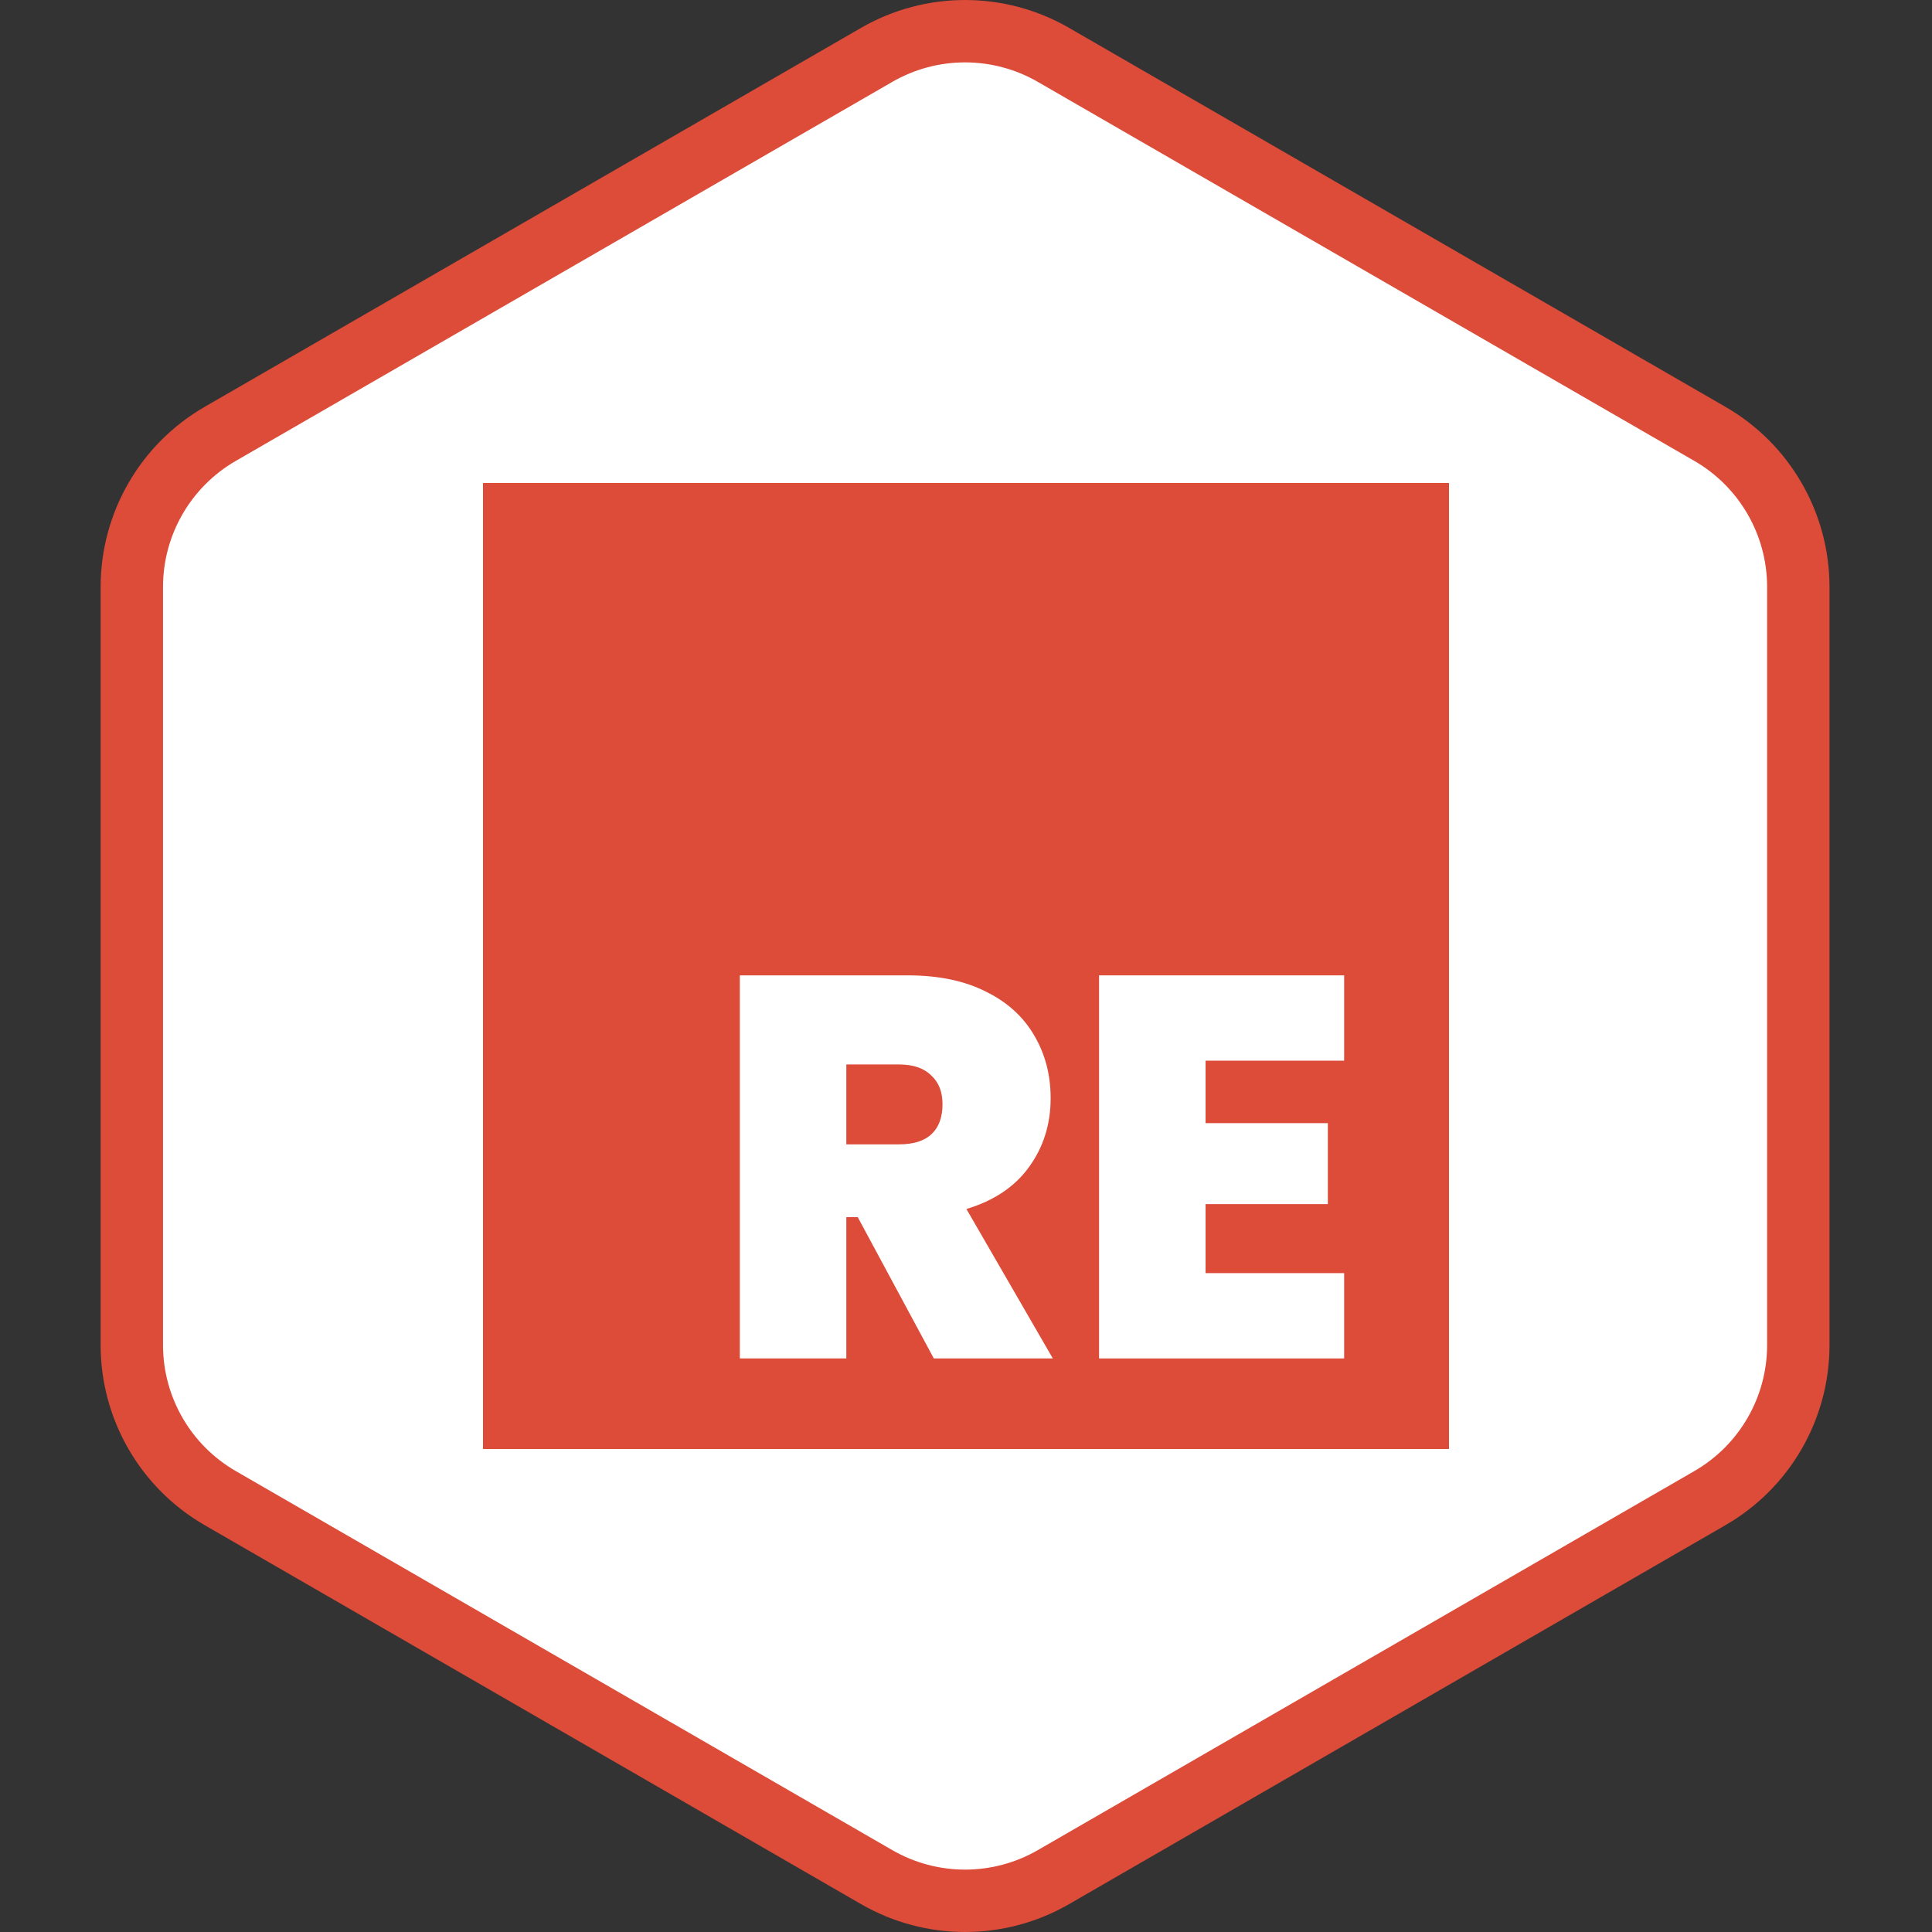
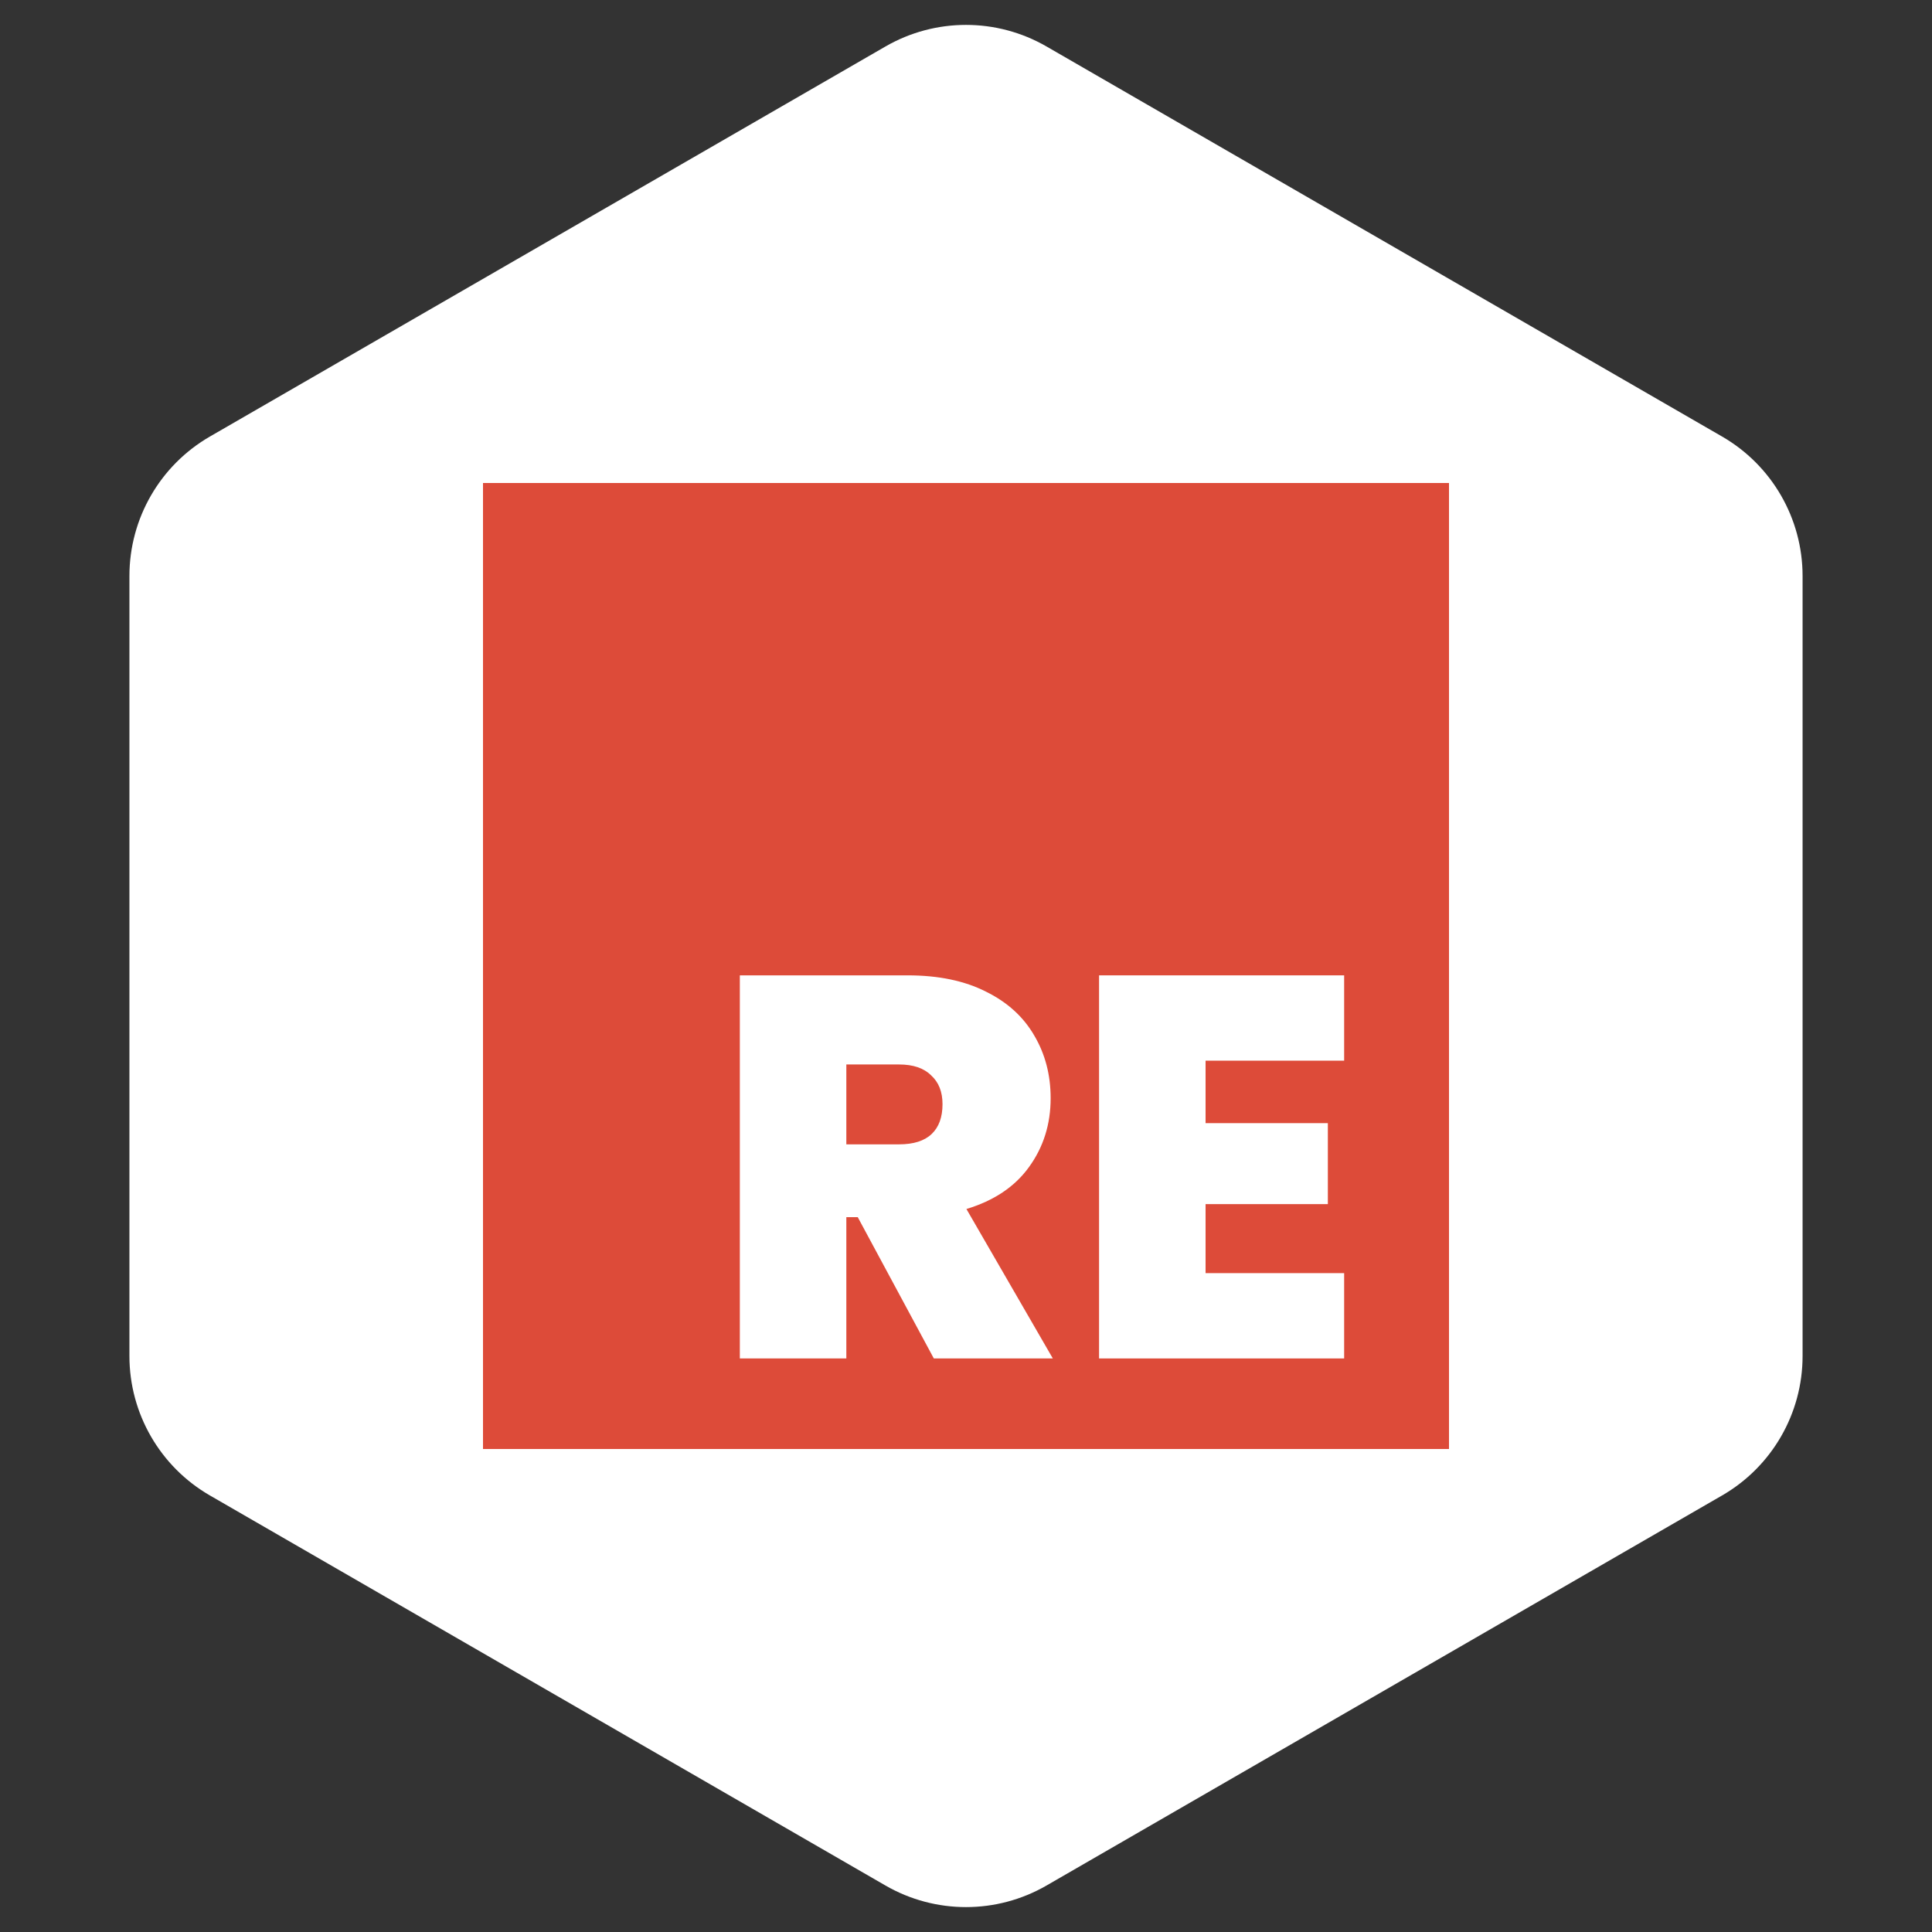
<svg xmlns="http://www.w3.org/2000/svg" width="96" height="96" viewBox="0 0 96 96" fill="none">
  <rect x="0" y="0" width="96" height="96" fill="#333333" stroke="none" />
  <path d="M44 2.309C46.475 0.88 49.525 0.88 52 2.309L85.569 21.691C88.044 23.12 89.569 25.761 89.569 28.619V67.381C89.569 70.239 88.044 72.88 85.569 74.309L52 93.691C49.525 95.12 46.475 95.12 44 93.691L10.431 74.309C7.956 72.88 6.431 70.239 6.431 67.381V28.619C6.431 25.761 7.956 23.12 10.431 21.691L44 2.309Z" fill="white" />
-   <path fill-rule="evenodd" clip-rule="evenodd" d="M84.191 22.902L51.57 4.069C49.332 2.777 46.575 2.777 44.337 4.069L11.716 22.902C9.479 24.195 8.1 26.582 8.1 29.166V66.834C8.1 69.418 9.479 71.805 11.716 73.097L44.337 91.931C46.575 93.223 49.332 93.223 51.57 91.931L84.191 73.097C86.429 71.805 87.807 69.418 87.807 66.834V29.166C87.807 26.582 86.429 24.195 84.191 22.902ZM53.12 1.384C49.923 -0.461 45.984 -0.461 42.787 1.384L10.166 20.218C6.969 22.064 5 25.475 5 29.166V66.834C5 70.525 6.969 73.936 10.166 75.782L42.787 94.616C45.984 96.461 49.923 96.461 53.12 94.616L85.741 75.782C88.938 73.936 90.907 70.525 90.907 66.834V29.166C90.907 25.475 88.938 22.064 85.741 20.218L53.12 1.384Z" fill="#DD4B39" />
  <rect x="24" y="24" width="48" height="48" fill="#DD4B39" />
  <path d="M46.401 67.5L42.621 60.48H42.054V67.5H36.762V48.465H45.105C46.635 48.465 47.931 48.735 48.993 49.275C50.055 49.797 50.856 50.526 51.396 51.462C51.936 52.38 52.206 53.415 52.206 54.567C52.206 55.863 51.846 57.006 51.126 57.996C50.424 58.968 49.389 59.661 48.021 60.075L52.314 67.5H46.401ZM42.054 56.862H44.673C45.393 56.862 45.933 56.691 46.293 56.349C46.653 56.007 46.833 55.512 46.833 54.864C46.833 54.252 46.644 53.775 46.266 53.433C45.906 53.073 45.375 52.893 44.673 52.893H42.054V56.862Z" fill="white" />
  <path d="M59.904 52.704V55.809H65.98V59.832H59.904V63.261H66.79V67.5H54.612V48.465H66.79V52.704H59.904Z" fill="white" />
</svg>